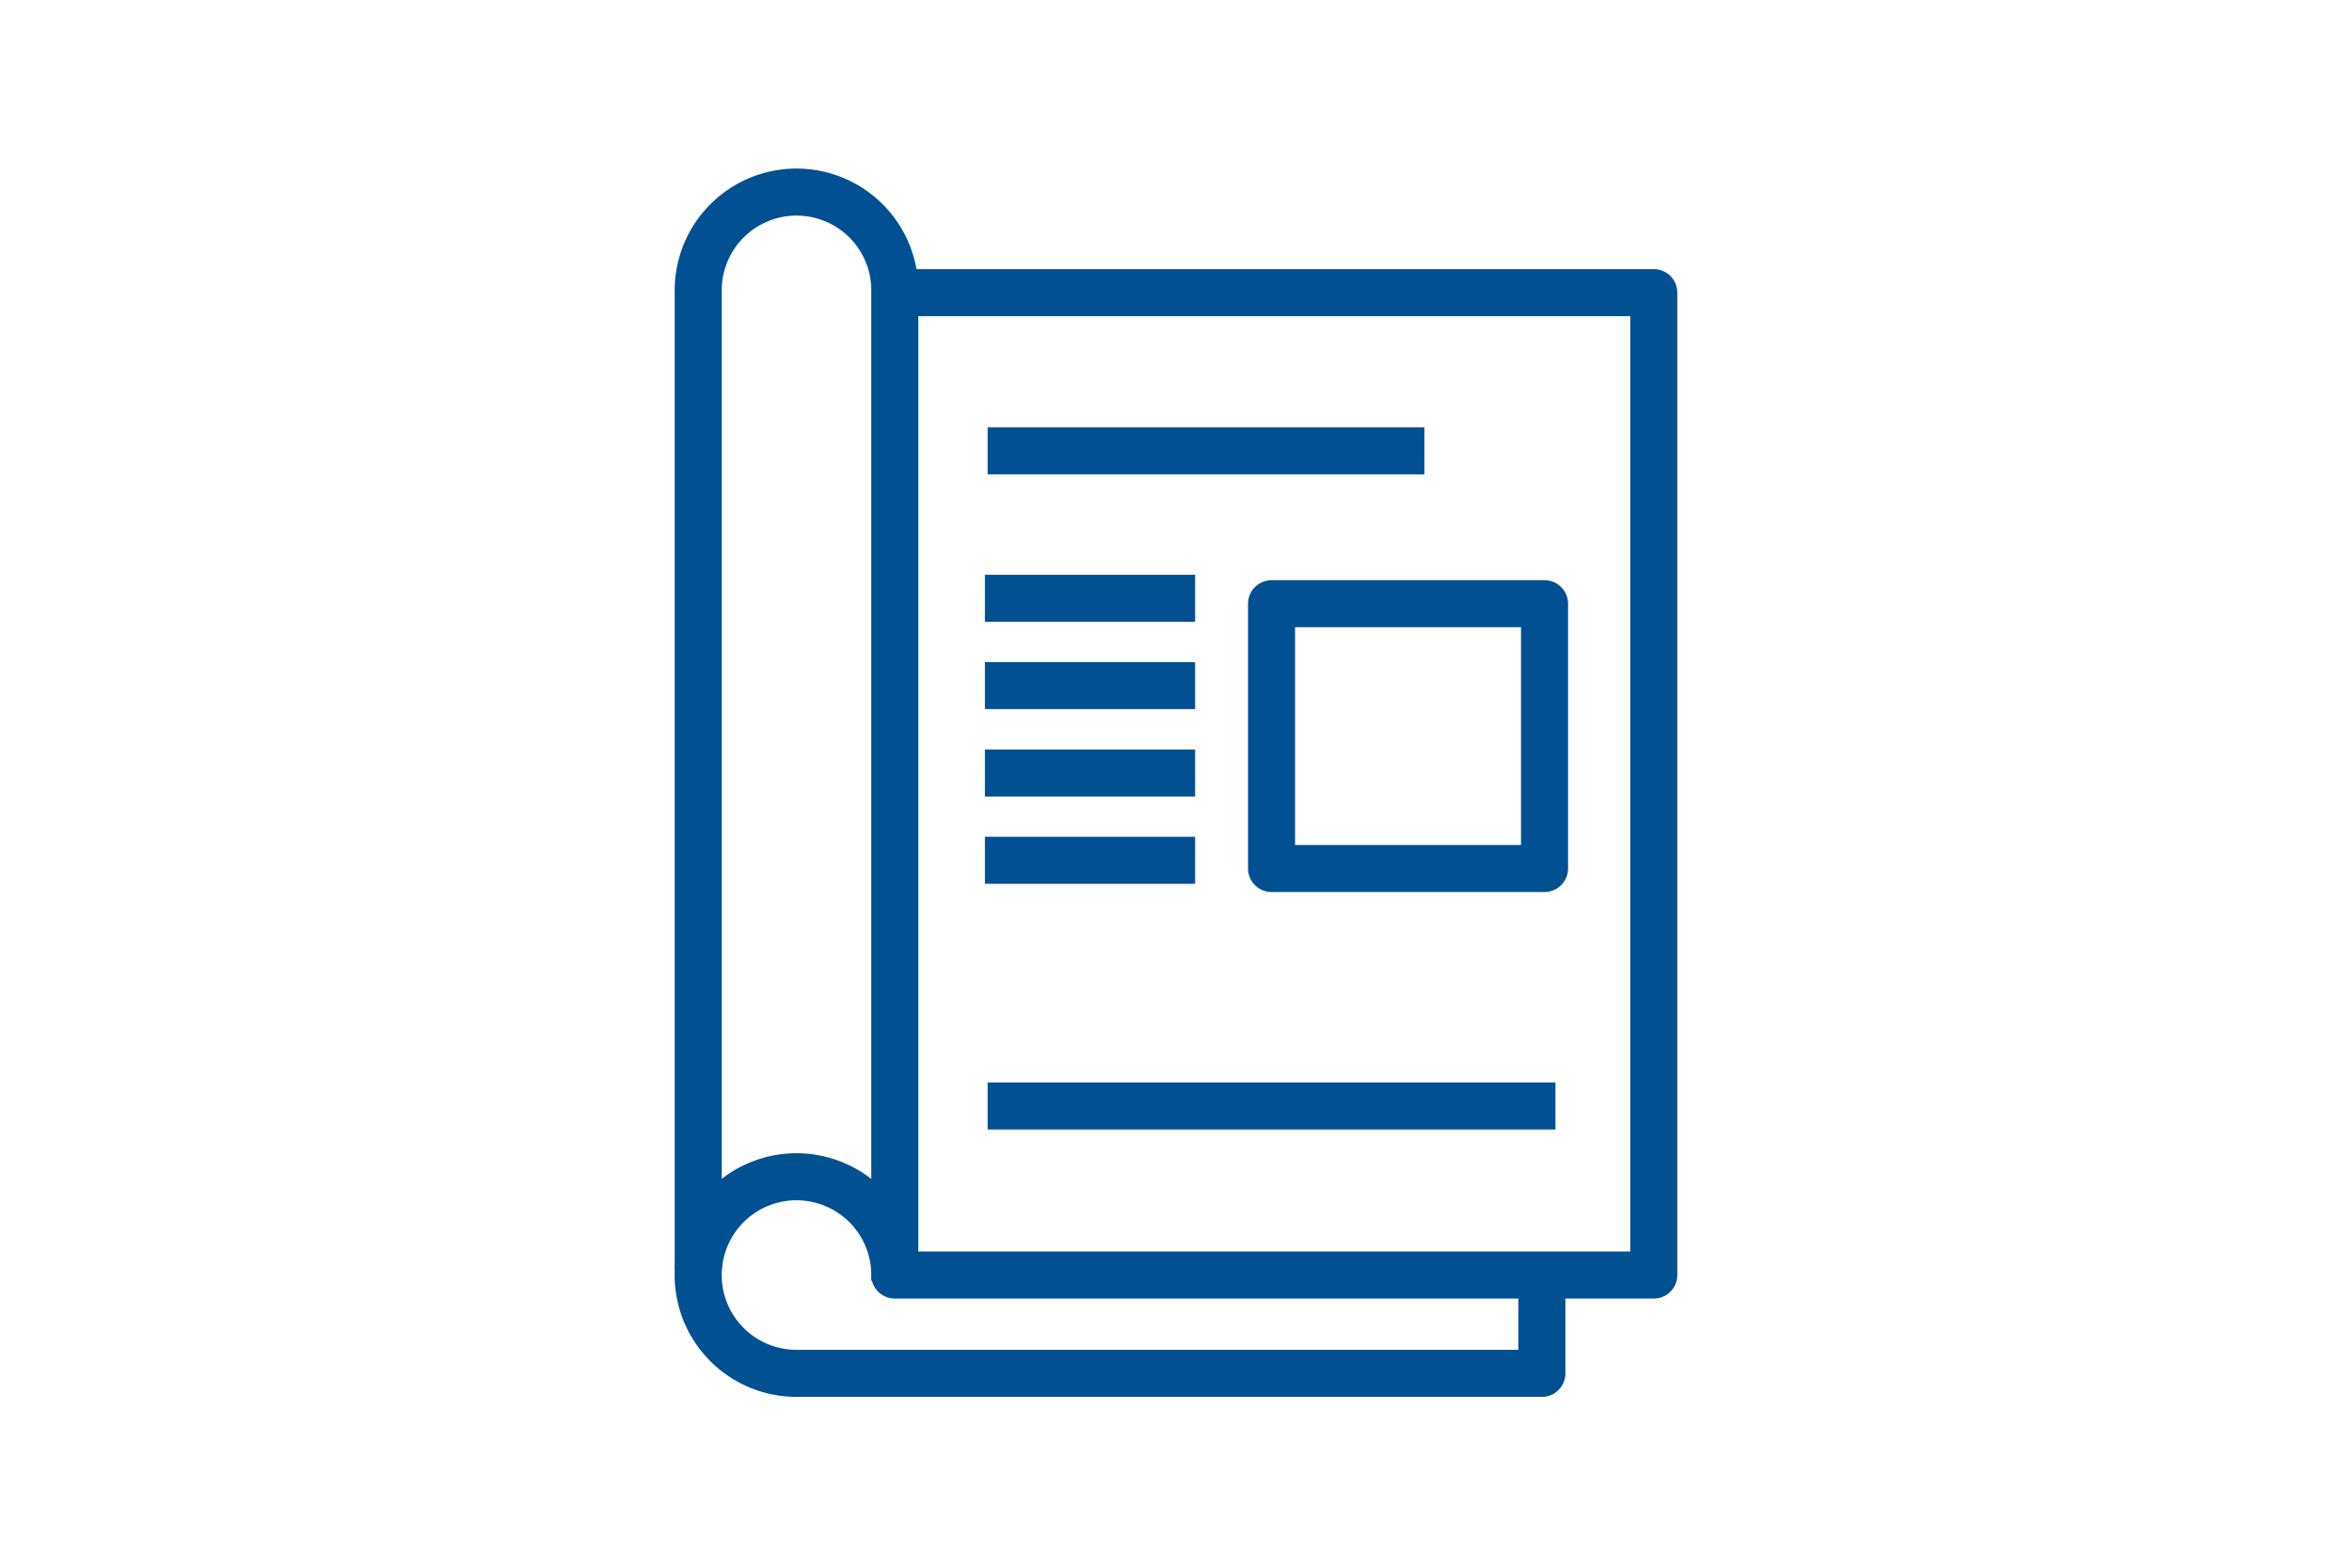
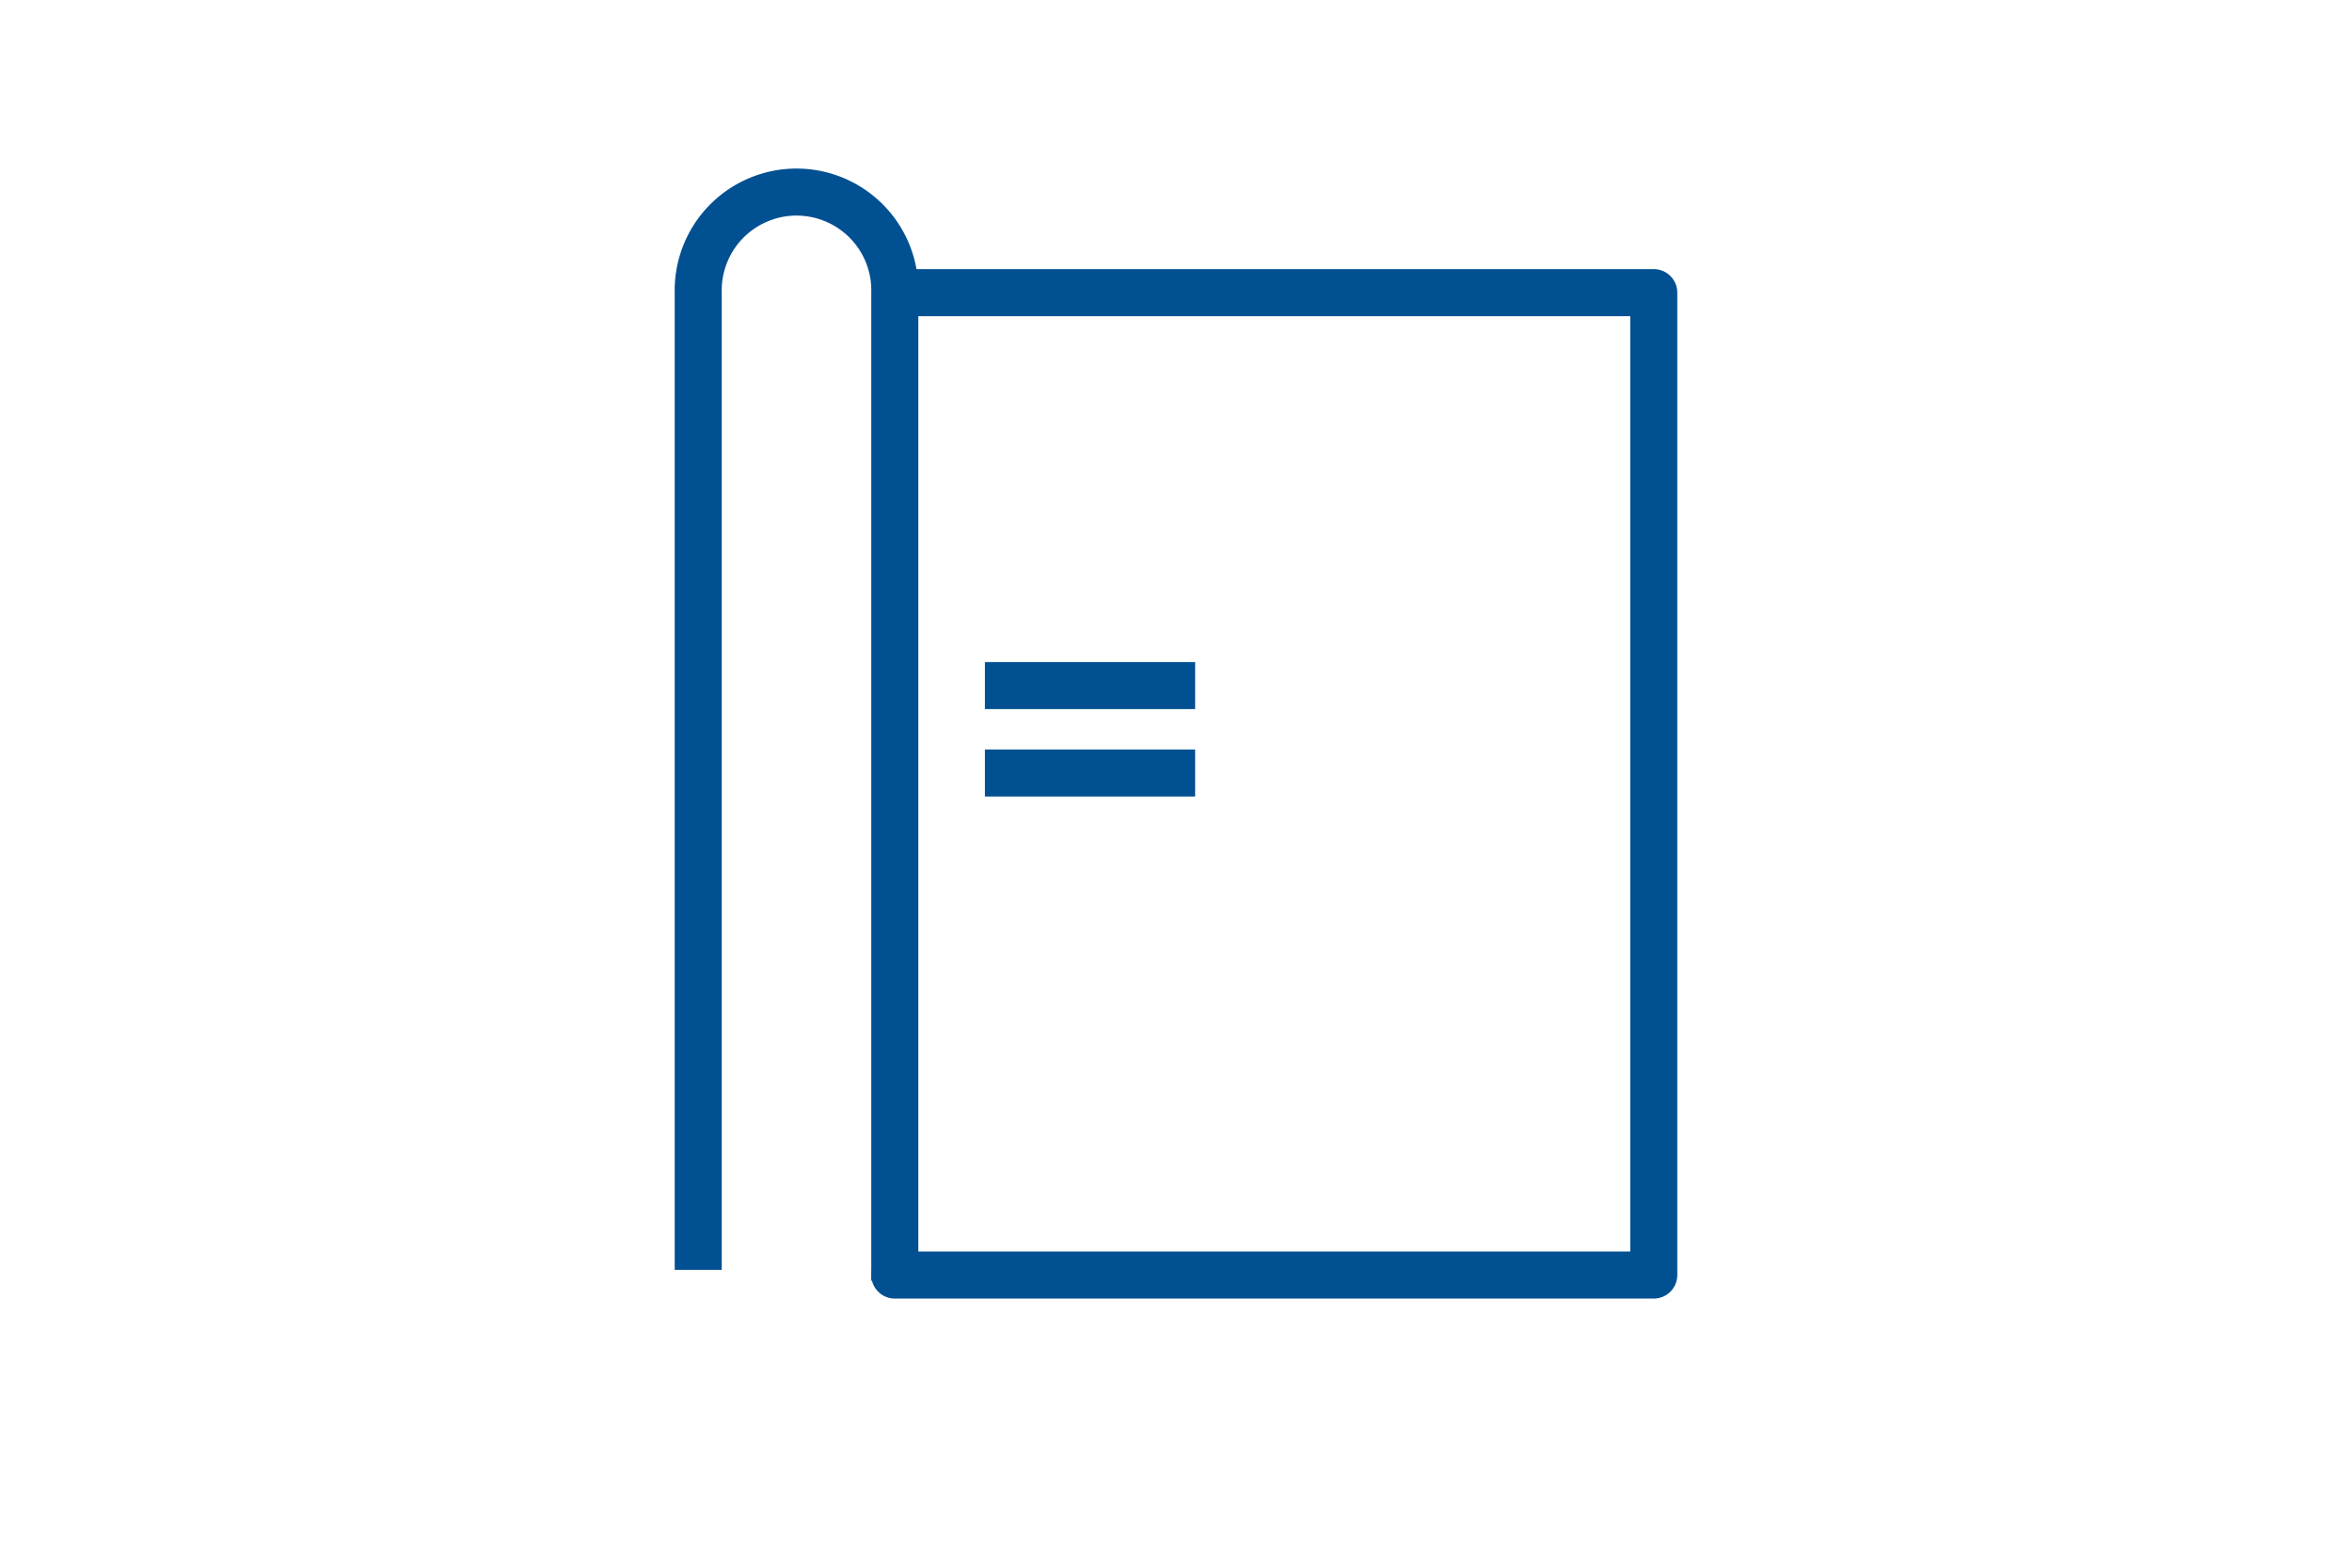
<svg xmlns="http://www.w3.org/2000/svg" id="Layer_1" data-name="Layer 1" viewBox="0 0 450 300">
  <defs>
    <style>.cls-1{fill:none;stroke:#005092;stroke-linejoin:round;stroke-width:9px;}</style>
  </defs>
  <title>Service page icons</title>
-   <path class="cls-1" d="M171.2,56H316.41V244H171.2a18.81,18.81,0,1,0-18.8,18.81H295V245.07" />
+   <path class="cls-1" d="M171.2,56H316.41V244H171.2H295V245.07" />
  <path class="cls-1" d="M133.59,243V56a18.81,18.81,0,1,1,37.61,0V245.07" />
-   <line class="cls-1" x1="188.96" y1="86.28" x2="272.53" y2="86.28" />
-   <line class="cls-1" x1="188.96" y1="211.65" x2="297.6" y2="211.65" />
-   <rect class="cls-1" x="243.28" y="115.53" width="52.23" height="50.67" />
-   <line class="cls-1" x1="188.44" y1="114.49" x2="228.66" y2="114.49" />
  <line class="cls-1" x1="188.44" y1="131.2" x2="228.66" y2="131.2" />
-   <line class="cls-1" x1="188.44" y1="164.63" x2="228.66" y2="164.63" />
  <line class="cls-1" x1="188.44" y1="147.92" x2="228.66" y2="147.92" />
</svg>